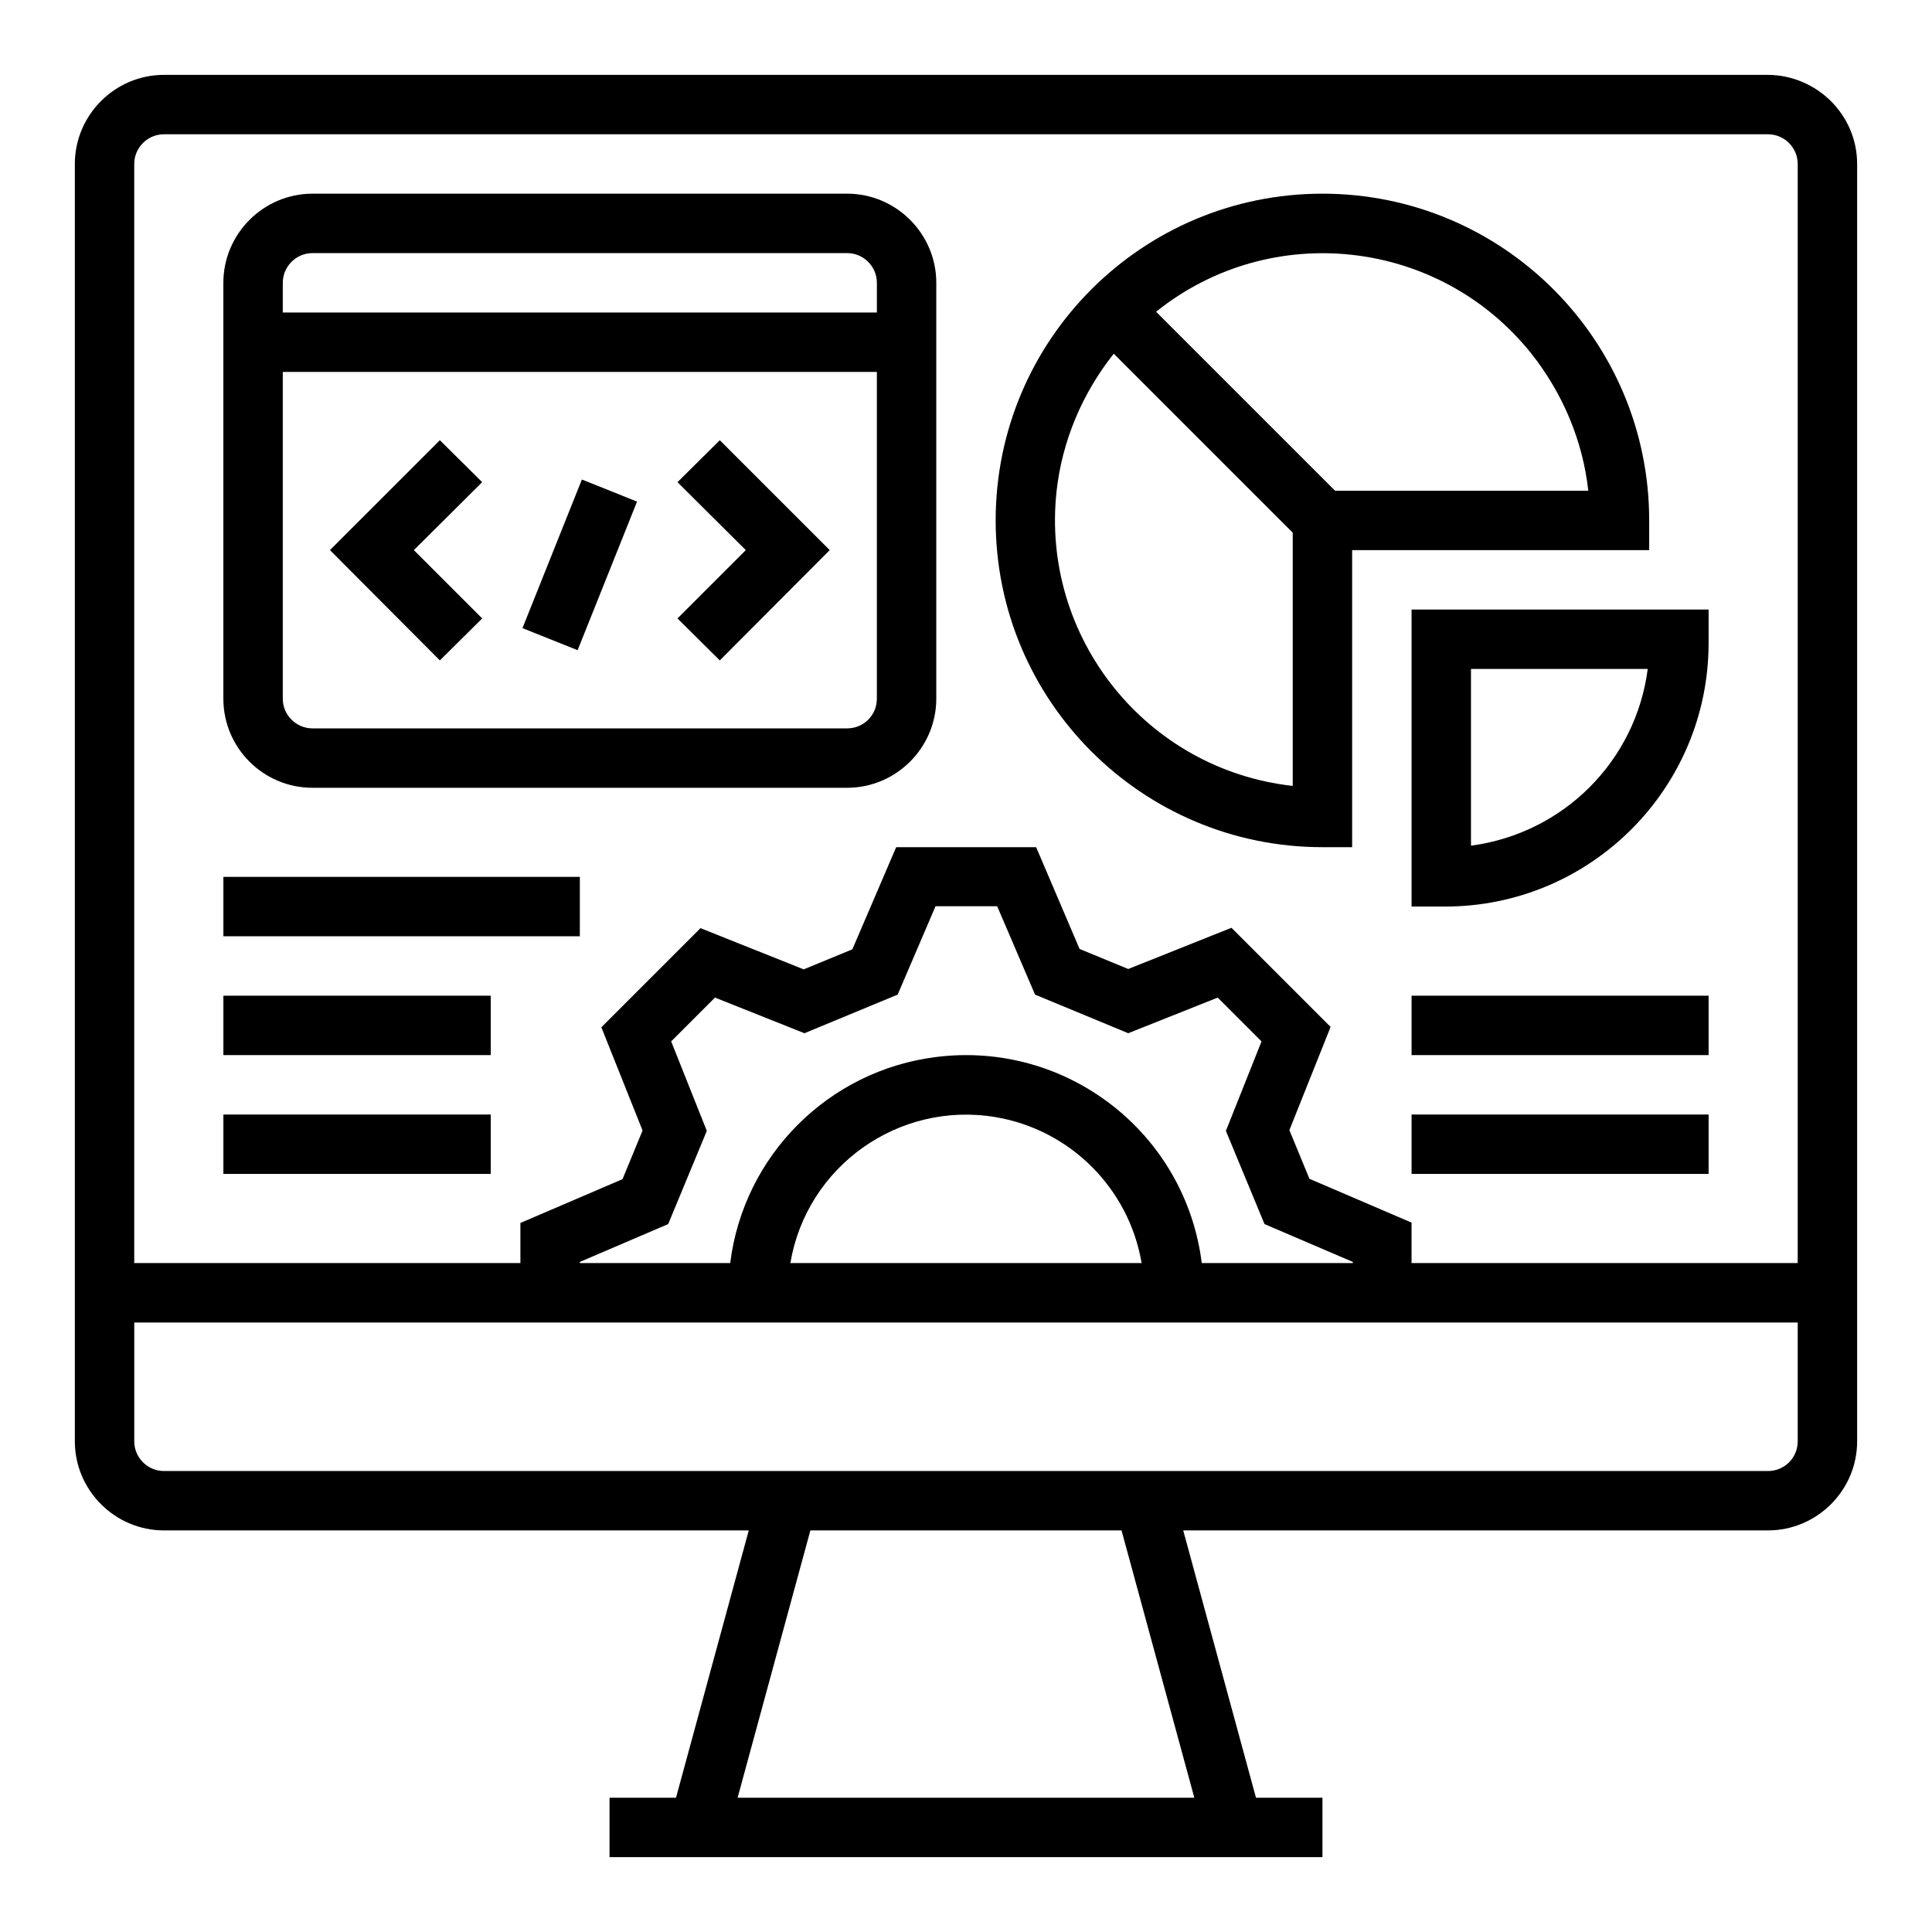
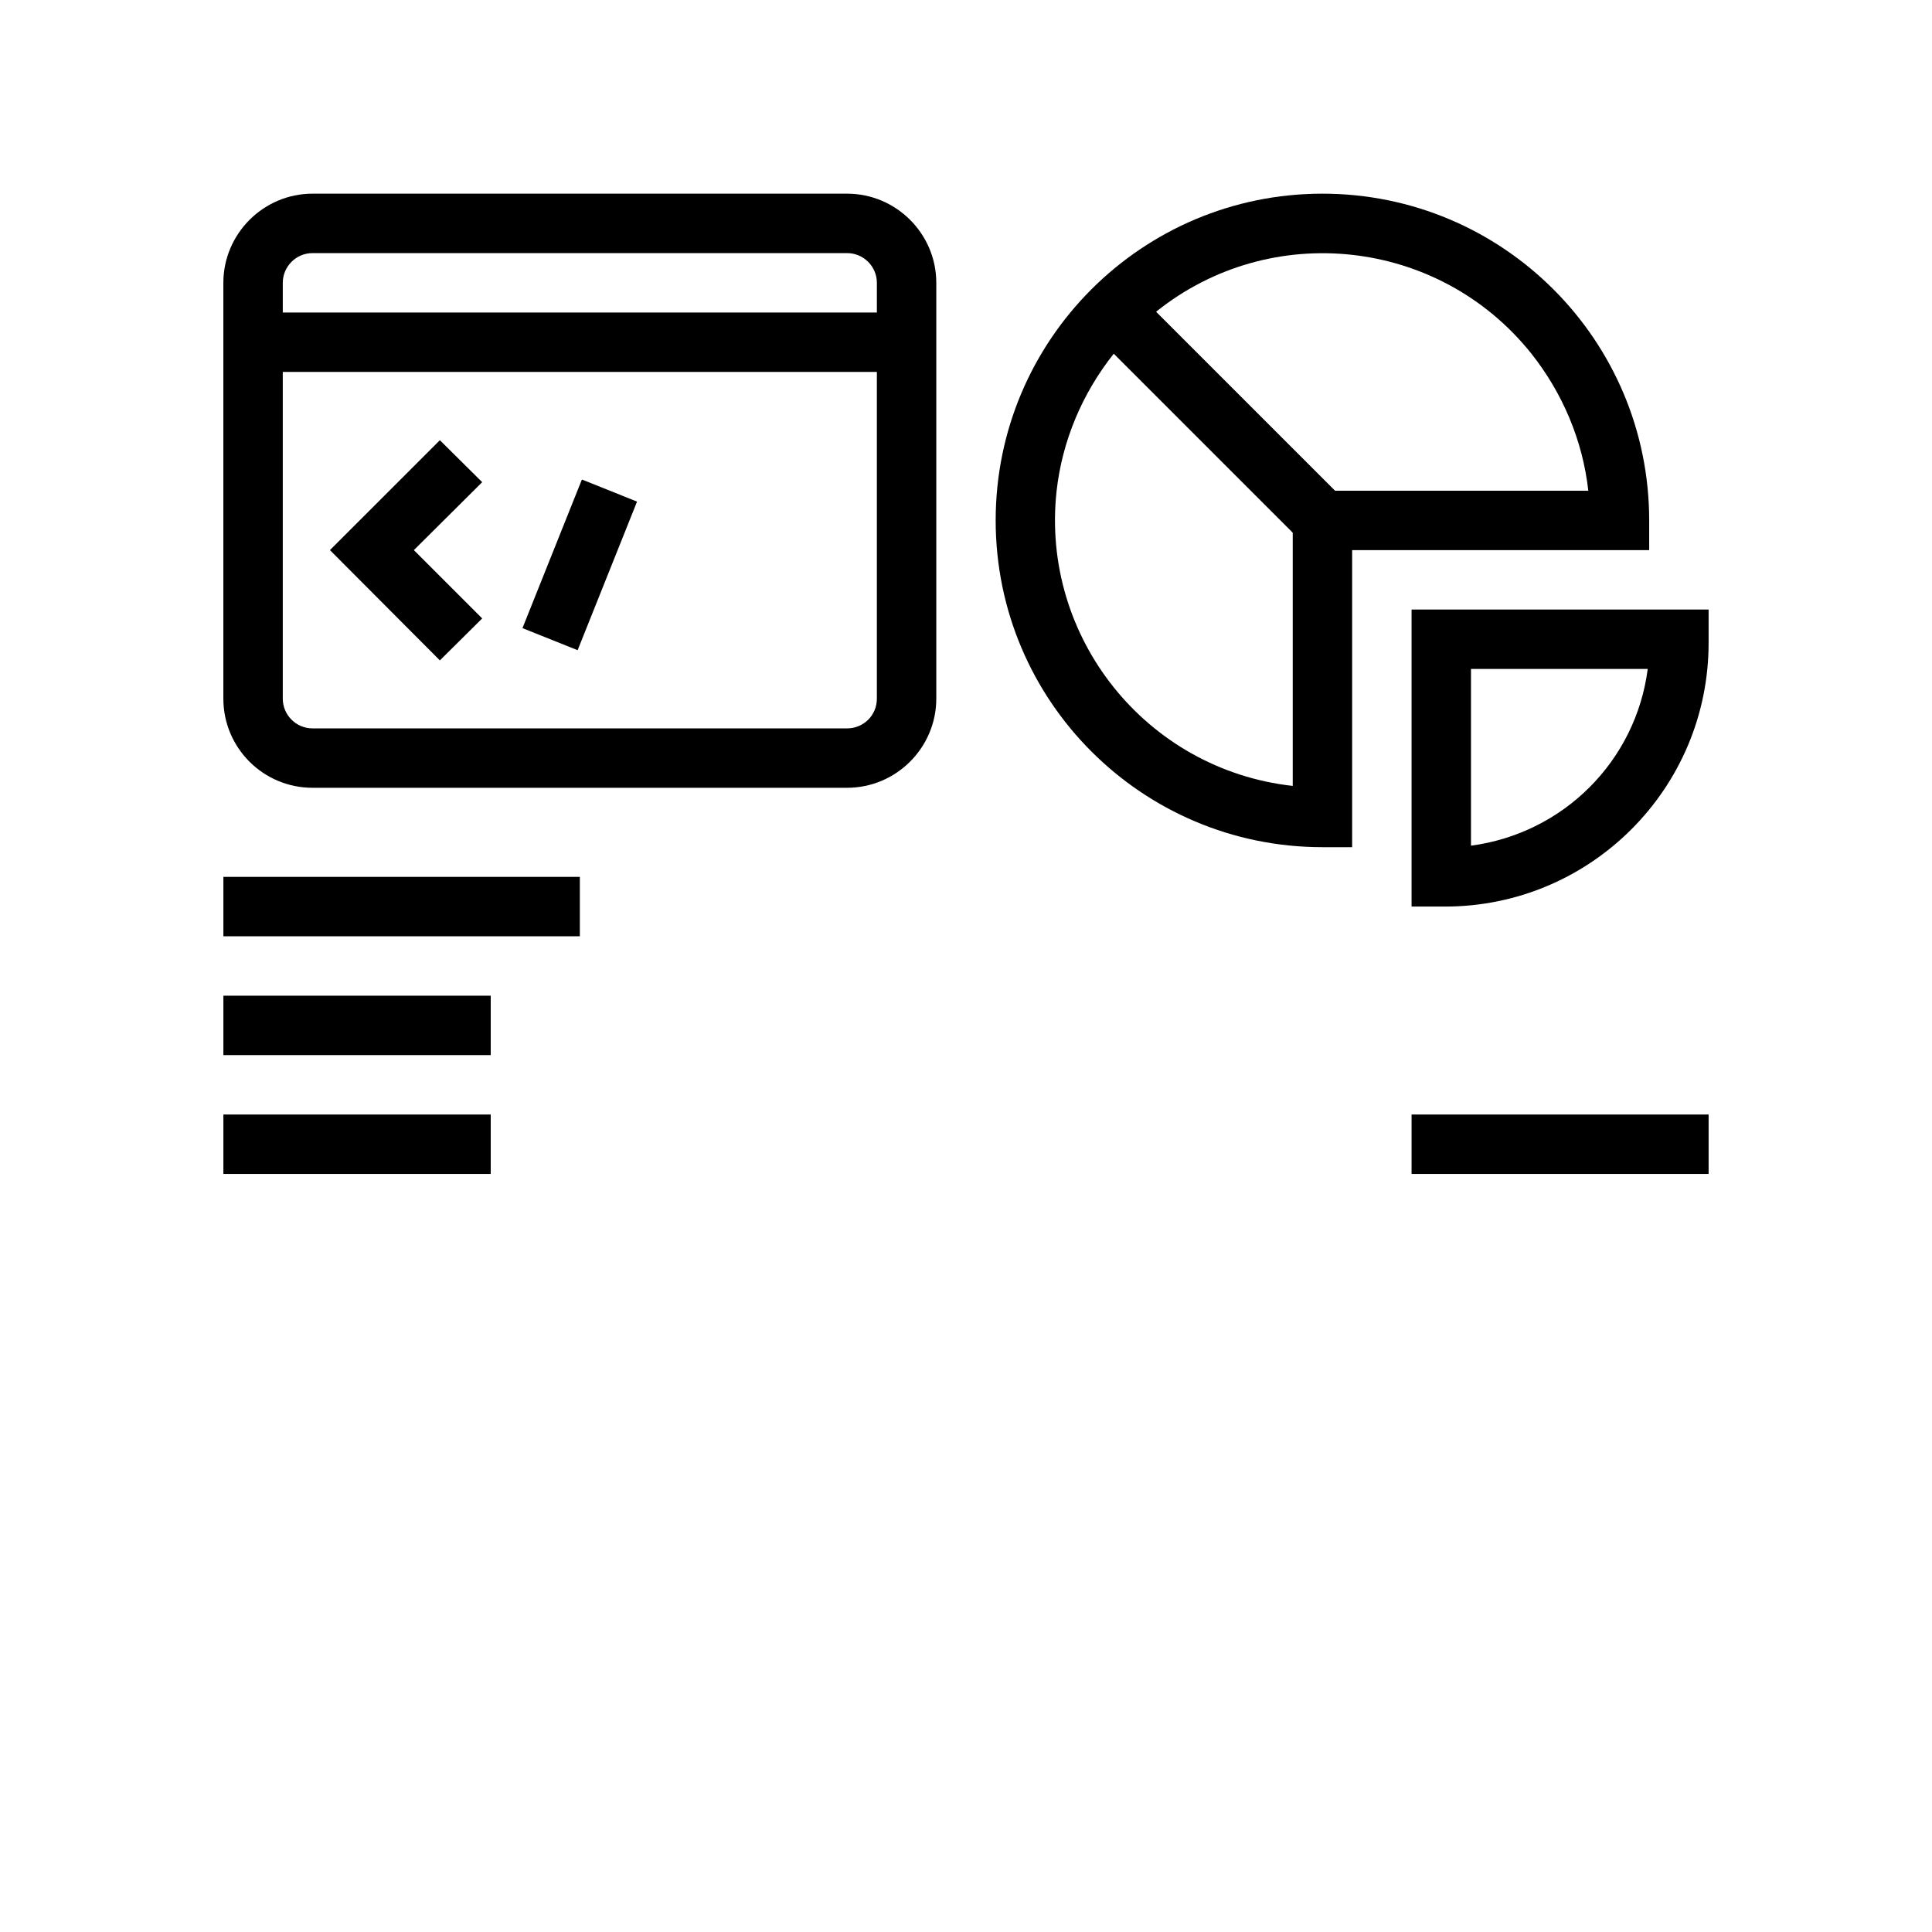
<svg xmlns="http://www.w3.org/2000/svg" fill="#000000" width="800px" height="800px" version="1.1" viewBox="144 144 512 512">
  <g>
-     <path d="m612.54 163.84h-425.09c-12.988 0-23.617 10.629-23.617 23.617v338.5c0 12.988 10.629 23.617 23.617 23.617h154.98l-19.285 70.848h-17.613v15.742h188.93v-15.742h-17.613l-19.285-70.848h154.98c12.988 0 23.617-10.629 23.617-23.617v-338.5c0-12.988-10.629-23.516-23.617-23.617zm-425.09 15.746h425.09c4.328 0 7.871 3.543 7.871 7.871v291.27h-102.34v-10.727l-27.059-11.609-5.312-12.891 10.922-27.355-26.273-26.273-27.355 10.922-12.891-5.312-11.512-26.961h-37.098l-11.609 27.059-12.891 5.312-27.355-10.922-26.273 26.273 10.922 27.355-5.312 12.891-27.062 11.609v10.629h-102.34v-291.27c0-4.328 3.543-7.871 7.871-7.871zm275.03 299.14c-4.328-34.539-35.816-58.941-70.355-54.613-28.535 3.543-51.07 26.074-54.613 54.613h-39.852v-0.297l23.418-10.035 10.234-24.699-9.445-23.715 11.609-11.609 23.715 9.445 24.699-10.234 10.035-23.418h16.336l10.035 23.418 24.699 10.234 23.715-9.445 11.609 11.609-9.445 23.715 10.234 24.699 23.418 10.035v0.297zm-15.941 0h-93.086c4.328-25.684 28.734-43 54.414-38.672 19.777 3.348 35.324 18.895 38.672 38.672zm13.973 141.7h-121.04l19.285-70.848h82.461zm152.03-86.59h-425.09c-4.328 0-7.871-3.543-7.871-7.871v-31.488h440.83v31.488c0 4.426-3.543 7.871-7.871 7.871z" />
    <path d="m494.46 368.51h7.871v-78.719h78.719v-7.871c0-47.824-38.77-86.594-86.594-86.594s-86.594 38.77-86.594 86.594c0.008 47.82 38.777 86.59 86.598 86.59zm70.457-94.465h-67.109l-47.43-47.43c30.406-24.402 74.98-19.484 99.387 11.02 8.363 10.531 13.676 23.125 15.152 36.41zm-125.76-36.309 47.43 47.43v67.109c-38.867-4.328-66.812-39.359-62.582-78.129 1.477-13.289 6.789-25.883 15.152-36.41z" />
    <path d="m518.08 384.25h8.855c38.574 0 69.863-31.293 69.863-69.863v-8.855h-78.719zm15.746-62.977h46.84c-3.148 24.402-22.336 43.59-46.84 46.84z" />
    <path d="m226.81 352.77h141.7c12.988 0 23.617-10.629 23.617-23.617v-110.21c0-12.988-10.629-23.617-23.617-23.617h-141.7c-12.988 0-23.617 10.629-23.617 23.617v110.21c0.004 13.09 10.629 23.617 23.617 23.617zm141.7-15.742h-141.7c-4.328 0-7.871-3.543-7.871-7.871v-86.594h157.44v86.594c0 4.426-3.543 7.871-7.871 7.871zm-141.7-125.95h141.7c4.328 0 7.871 3.543 7.871 7.871v7.871h-157.44v-7.871c0-4.328 3.543-7.871 7.871-7.871z" />
    <path d="m203.2 376.38h94.465v15.742h-94.465z" />
    <path d="m203.2 407.87h70.848v15.742h-70.848z" />
    <path d="m203.2 439.36h70.848v15.742h-70.848z" />
-     <path d="m518.08 407.87h78.719v15.742h-78.719z" />
+     <path d="m518.08 407.87h78.719h-78.719z" />
    <path d="m518.08 439.36h78.719v15.742h-78.719z" />
    <path d="m260.57 260.66-29.129 29.125 29.129 29.227 11.215-11.121-18.105-18.105 18.105-18.008z" />
    <path d="m282.46 310.46 15.746-39.379 14.617 5.848-15.746 39.379z" />
-     <path d="m323.54 271.78 18.105 18.008-18.105 18.105 11.215 11.121 29.129-29.227-29.129-29.125z" />
  </g>
</svg>